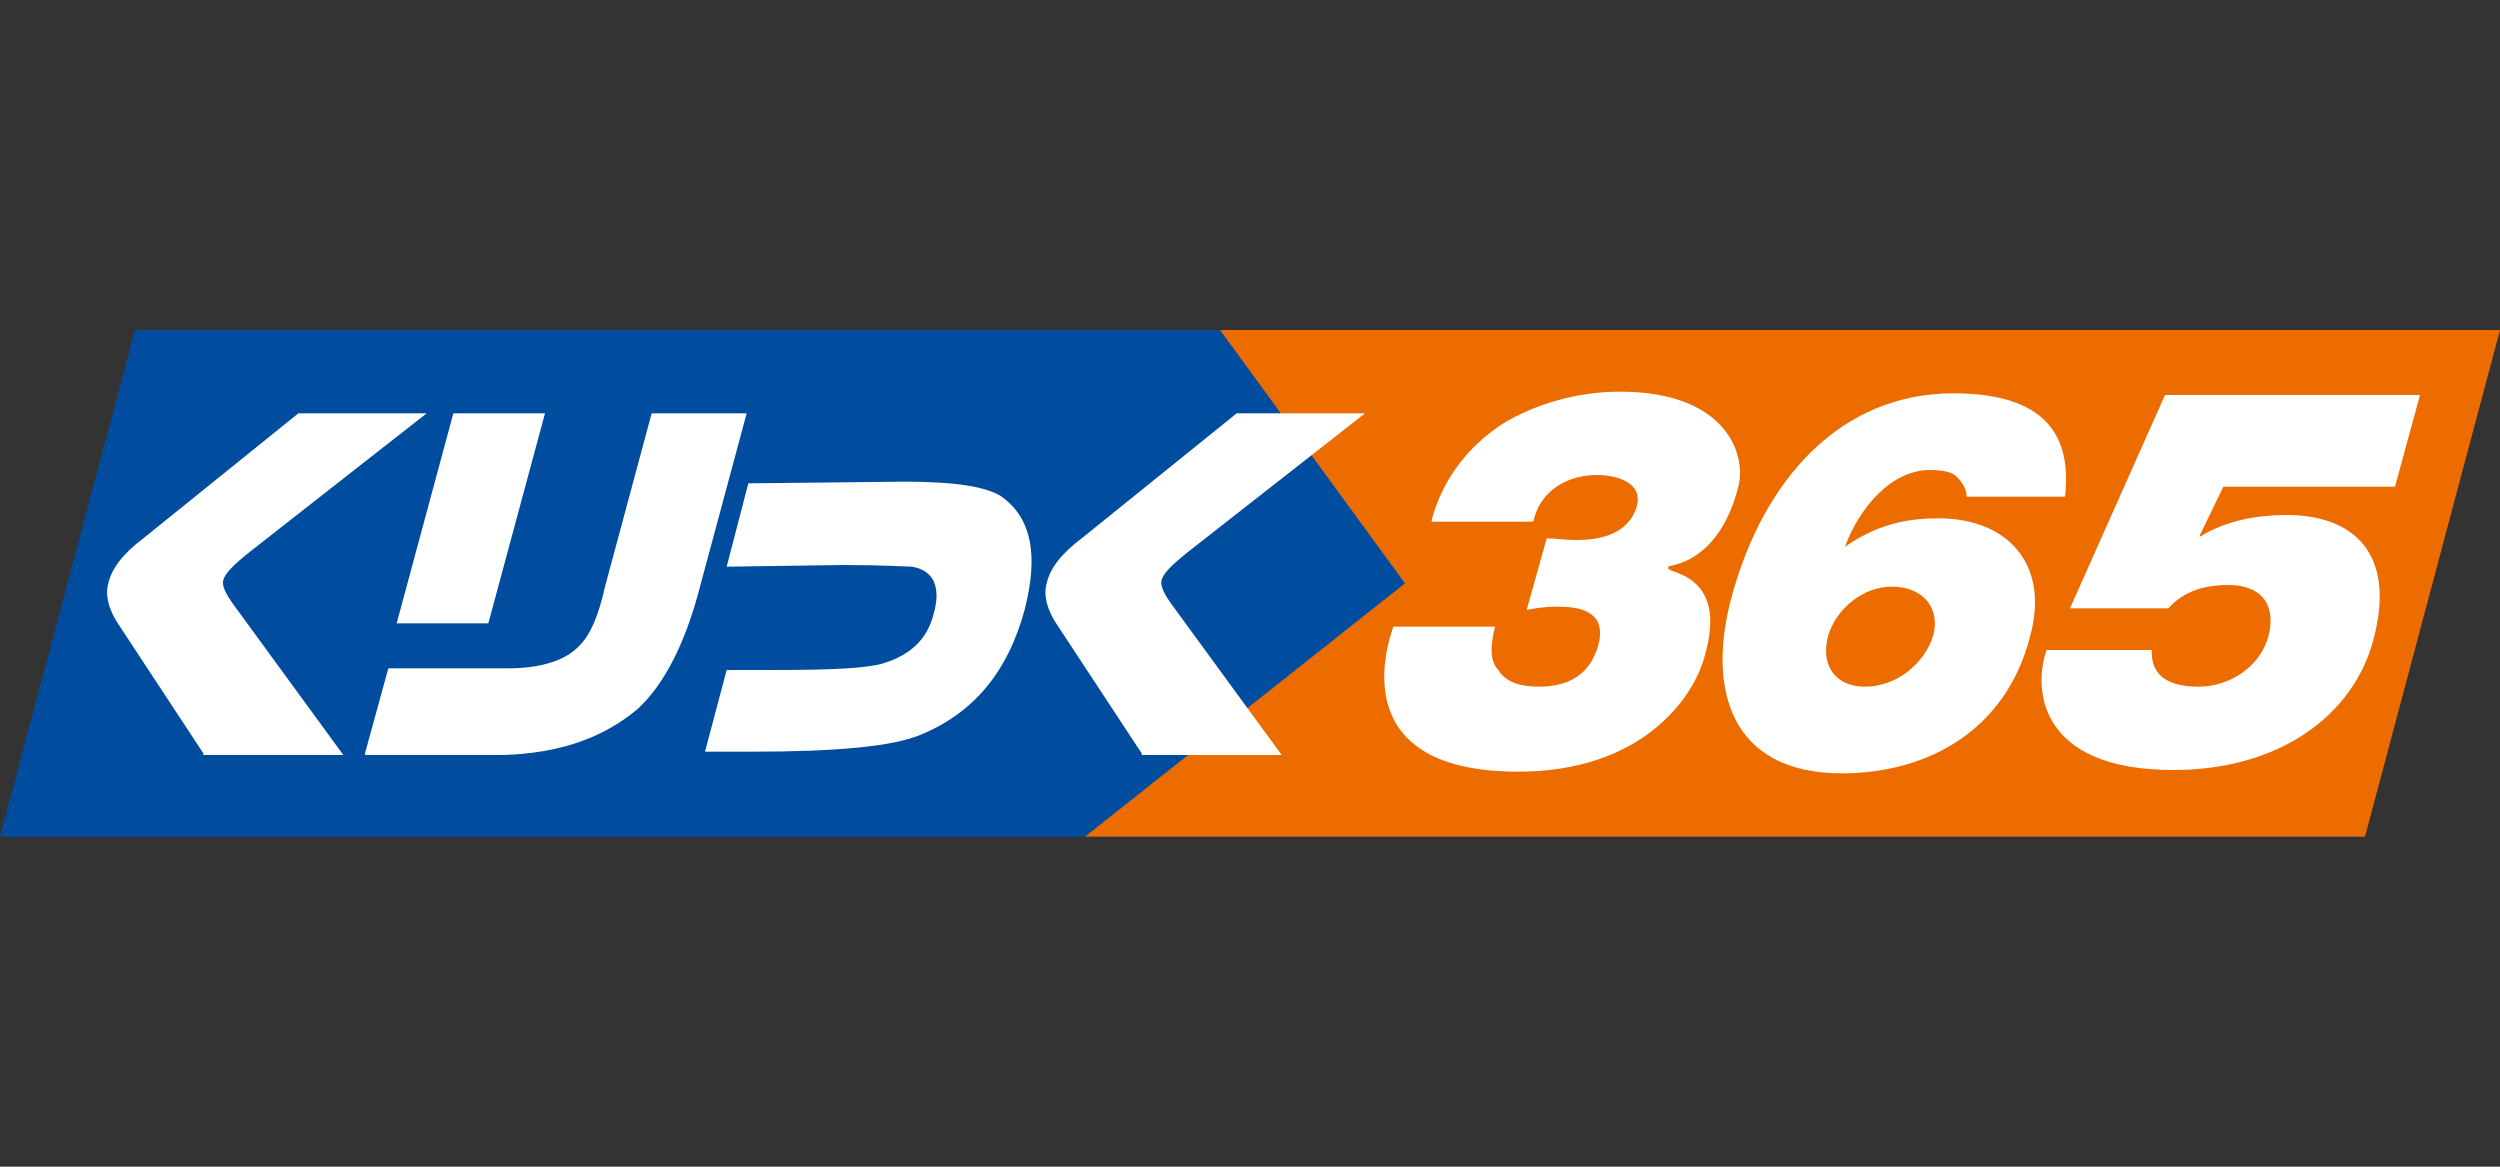
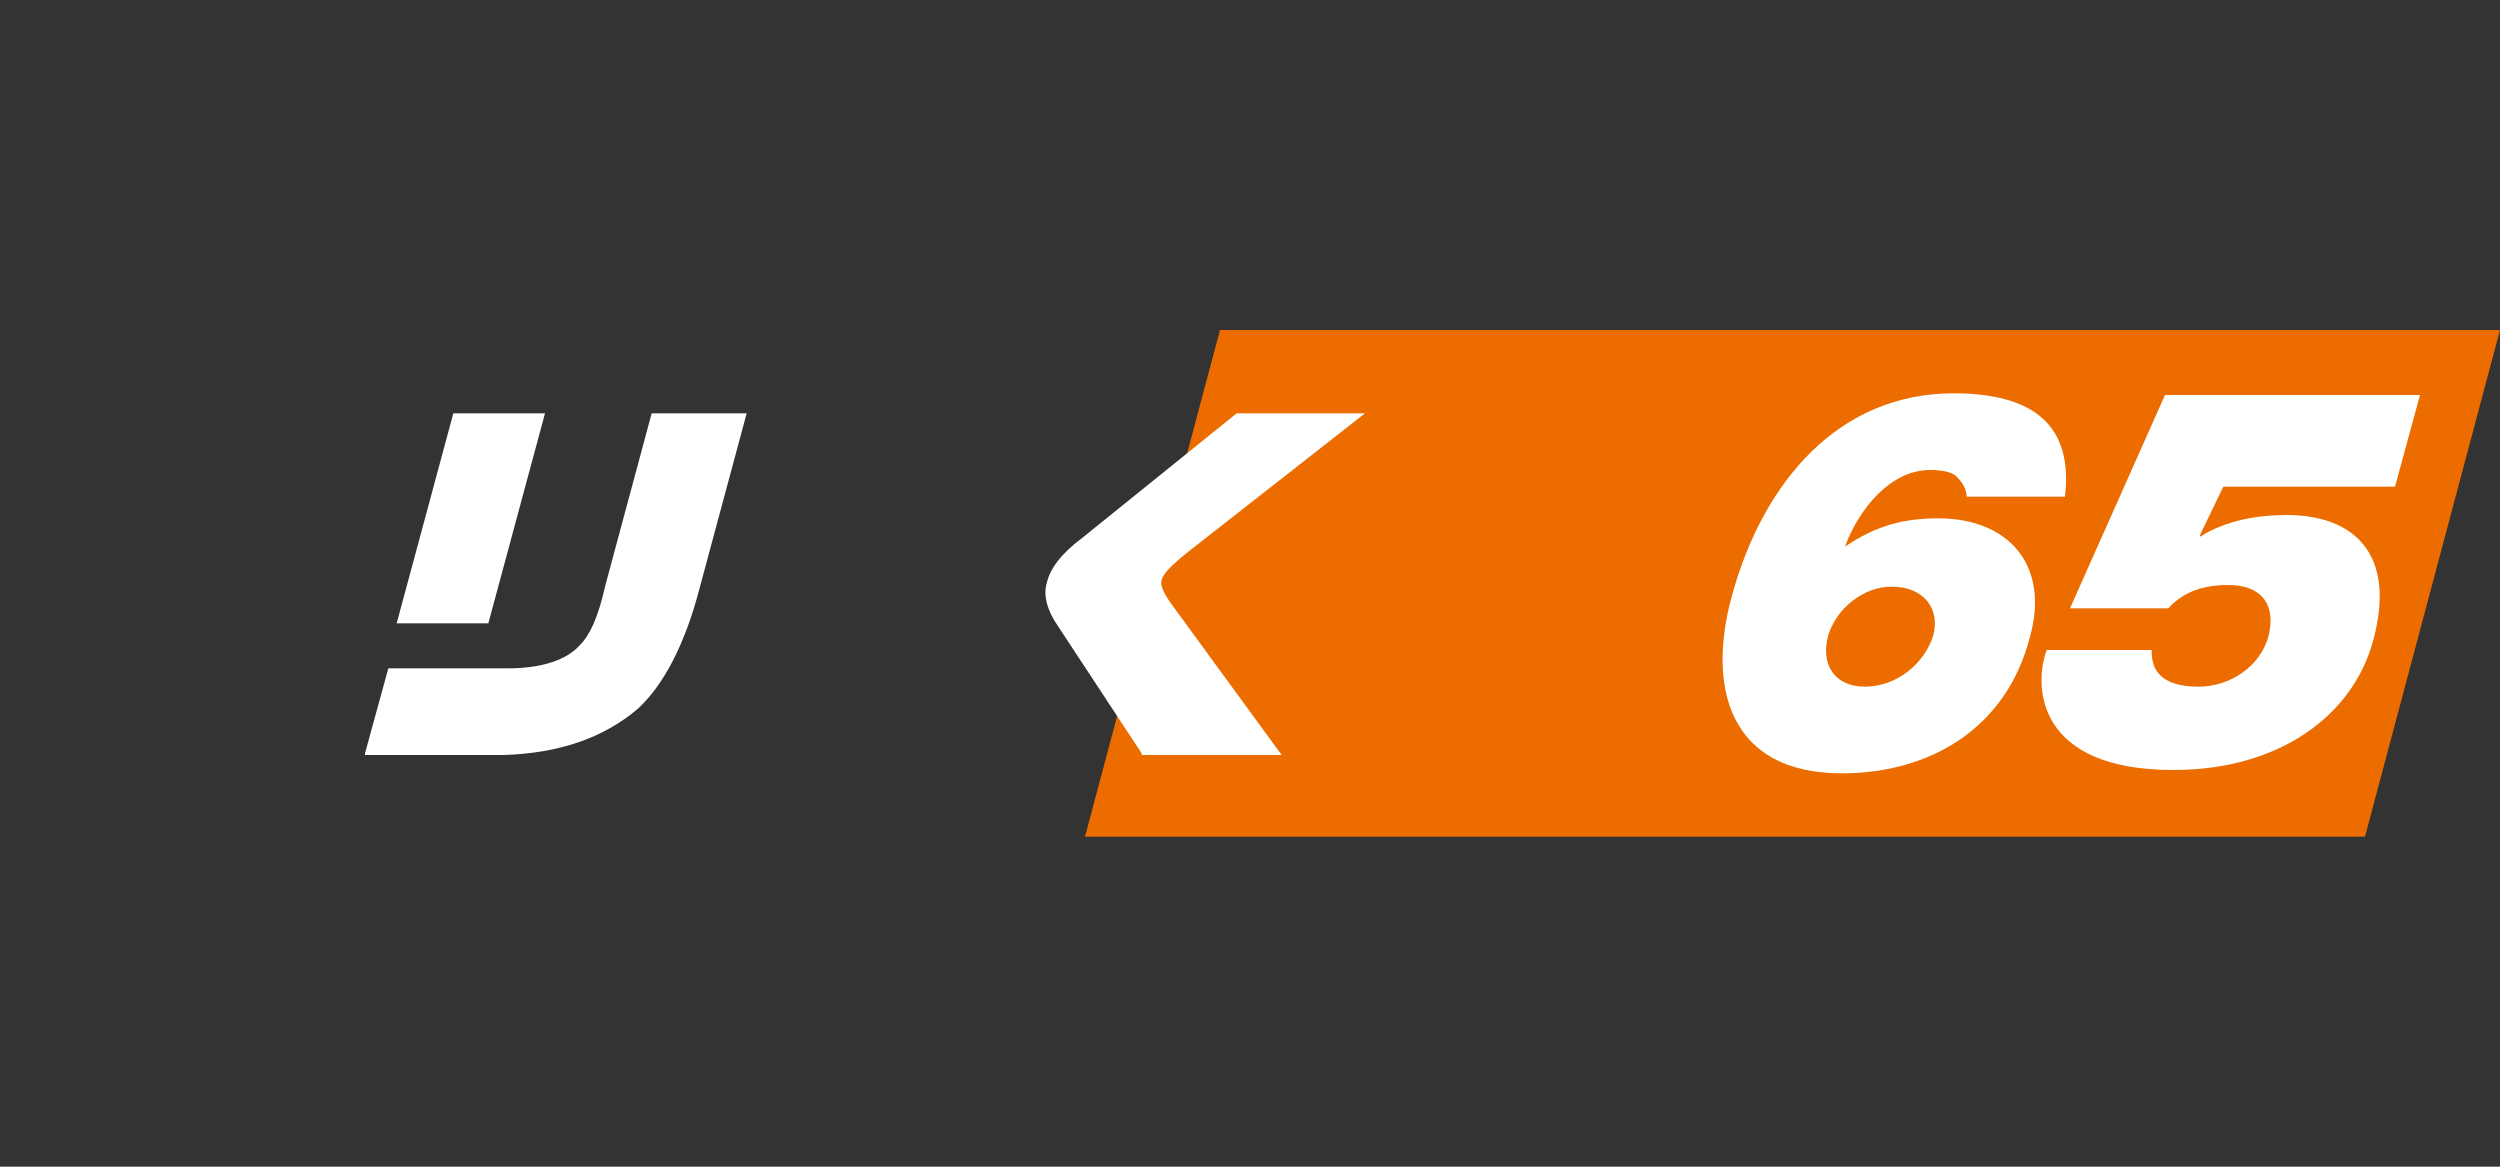
<svg xmlns="http://www.w3.org/2000/svg" version="1.1" id="レイヤー_1" x="0px" y="0px" viewBox="0 0 150 70" style="enable-background:new 0 0 150 70;" xml:space="preserve">
  <rect x="0" y="0" width="150" height="70" fill="#333333" stroke="none" />
  <style type="text/css">
	.st0{fill:none;}
	.st1{fill:#EC6C00;}
	.st2{fill:#FFFFFF;}
	.st3{fill:#004DA0;}
</style>
  <rect class="st0" width="150" height="70" />
  <g>
    <polygon class="st1" points="141.9,50.2 65.1,50.2 73.2,19.8 150,19.8  " />
-     <path class="st2" d="M85.9,31.2c0.7-2.6,2.3-4.5,4.3-5.8c2-1.2,4.5-1.9,7-1.9c6.4,0,7.6,3.8,7.1,5.7c-1.2,4.7-4.2,4.7-4.2,4.8   l0,0.1c-0.1,0.3,3.6,0.3,2.2,5.2c-0.7,2.7-3.9,7-11.2,7c-10,0-8.1-7-7.5-8.7h6.1c-0.3,1.2-0.3,2.1,0.2,2.6c0.4,0.7,1.3,1,2.4,1   c1.8,0,3.1-0.7,3.6-2.5c0.5-1.9-0.9-2.3-2.4-2.3c-0.9,0-1.4,0.1-1.9,0.2l1.2-4.3c0.5,0,1,0.1,1.8,0.1c1.3,0,3.1-0.3,3.6-2   c0.4-1.4-1.1-1.9-2.4-1.9c-1.7,0-3.4,0.9-3.8,2.8H85.9z" />
    <path class="st2" d="M113.5,35.2c2,0,2.9,1.4,2.5,2.9c-0.5,1.7-2.2,3.1-4.1,3.1c-1.8,0-2.7-1.3-2.2-3.1   C110.2,36.5,111.8,35.2,113.5,35.2z M123.9,29.8c0.5-4.3-1.9-6.2-6.7-6.2c-6.8,0-11.4,5.2-13.3,12.2c-1.5,5.5-0.1,10.6,6.6,10.6   c5.3,0,9.9-2.7,11.3-8.2c1.2-4.3-1.3-7.1-5.5-7.1c-2,0-3.7,0.4-5.6,1.7c0.8-2.2,2.7-4.6,5.1-4.6c0.7,0,1.3,0.1,1.6,0.4   c0.4,0.4,0.6,0.8,0.6,1.2H123.9z" />
    <path class="st2" d="M143.7,29.2h-10.3l-1.4,2.9l0,0.1c1.6-1,3.5-1.3,5.2-1.3c4,0,6.6,2.3,5.2,7.5c-1.2,4.5-5.6,7.8-12,7.8   c-8.2,0-8.4-5-7.6-7.2h6.3c0,0.6,0.1,1.1,0.5,1.5c0.5,0.5,1.3,0.7,2.3,0.7c1.9,0,3.7-1.2,4.2-3c0.5-1.9-0.4-3.1-2.4-3.1   c-1.5,0-2.7,0.4-3.6,1.4h-5.9l5.7-12.8h15.3L143.7,29.2z" />
-     <polygon class="st3" points="84.3,35 65.1,50.2 0,50.2 8.1,19.8 73.2,19.8  " />
    <g>
-       <path class="st2" d="M12.2,45.2l-5-7.6c-0.7-1-0.9-1.9-0.7-2.6c0.2-0.9,0.9-1.8,2.1-2.7l9.3-7.5h7.7L15,33.1    c-1,0.8-1.5,1.3-1.6,1.7c-0.1,0.3,0.1,0.8,0.7,1.6l6.5,8.9H12.2z" />
      <path class="st2" d="M23.8,37.4l3.4-12.6h5.5l-3.4,12.6H23.8z M21.9,45.2l1.4-5.1h7.2c2,0,3.5-0.5,4.3-1.4    c0.6-0.6,1.1-1.7,1.5-3.5l2.8-10.4h5.7L42,35.2c-0.9,3.5-2.2,5.9-3.7,7.3c-2.1,1.8-4.8,2.7-8.1,2.8H21.9z" />
-       <path class="st2" d="M43.6,34l1.3-5l9.4-0.1c3,0,4.9,0.3,5.8,0.9c1.8,1.3,2.2,3.5,1.4,6.7c-1,3.8-3.1,6.3-6.3,7.6    c-1.7,0.7-5.1,1-10.1,1h-2.8l1.3-4.9h2.8c3.5,0,5.6-0.1,6.6-0.4c1.6-0.5,2.6-1.4,3-2.9c0.5-1.7,0-2.7-1.3-2.9    c-0.3,0-1.7-0.1-4.1-0.1L43.6,34z" />
      <path class="st2" d="M68.5,45.2l-5-7.6c-0.7-1-0.9-1.9-0.7-2.6c0.2-0.9,0.9-1.8,2.1-2.7l9.3-7.5h7.7l-10.6,8.3    c-1,0.8-1.5,1.3-1.6,1.7c-0.1,0.3,0.1,0.8,0.7,1.6l6.5,8.9H68.5z" />
    </g>
  </g>
</svg>